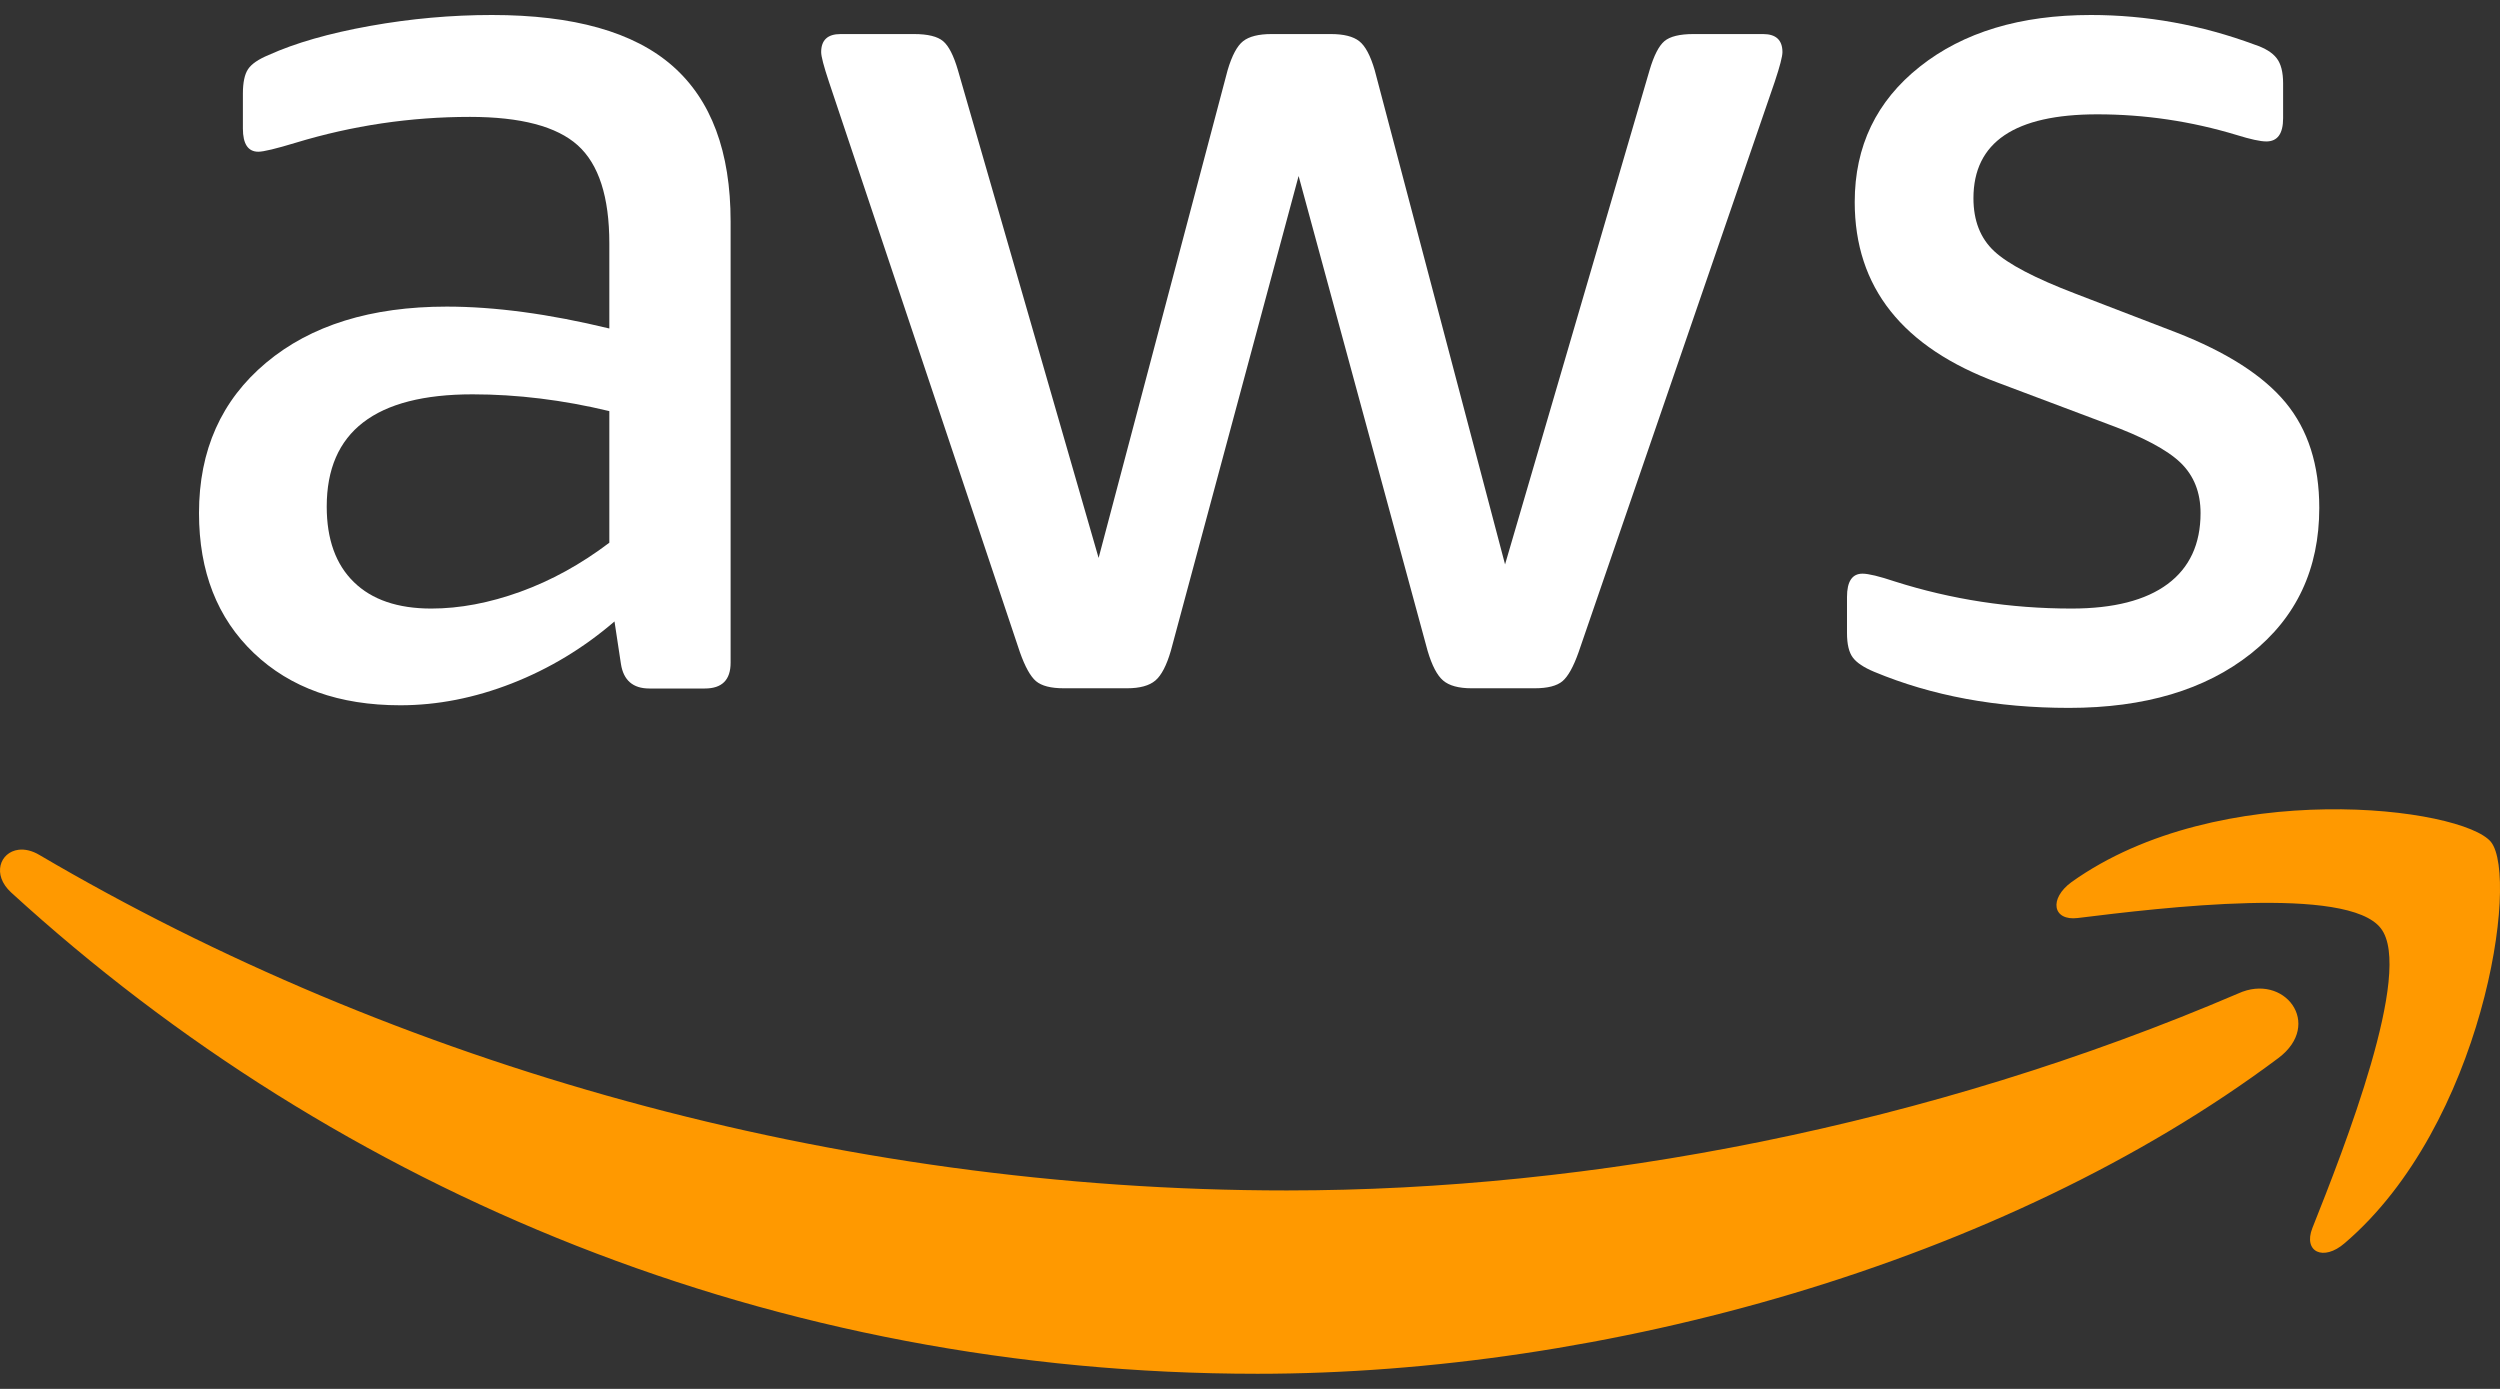
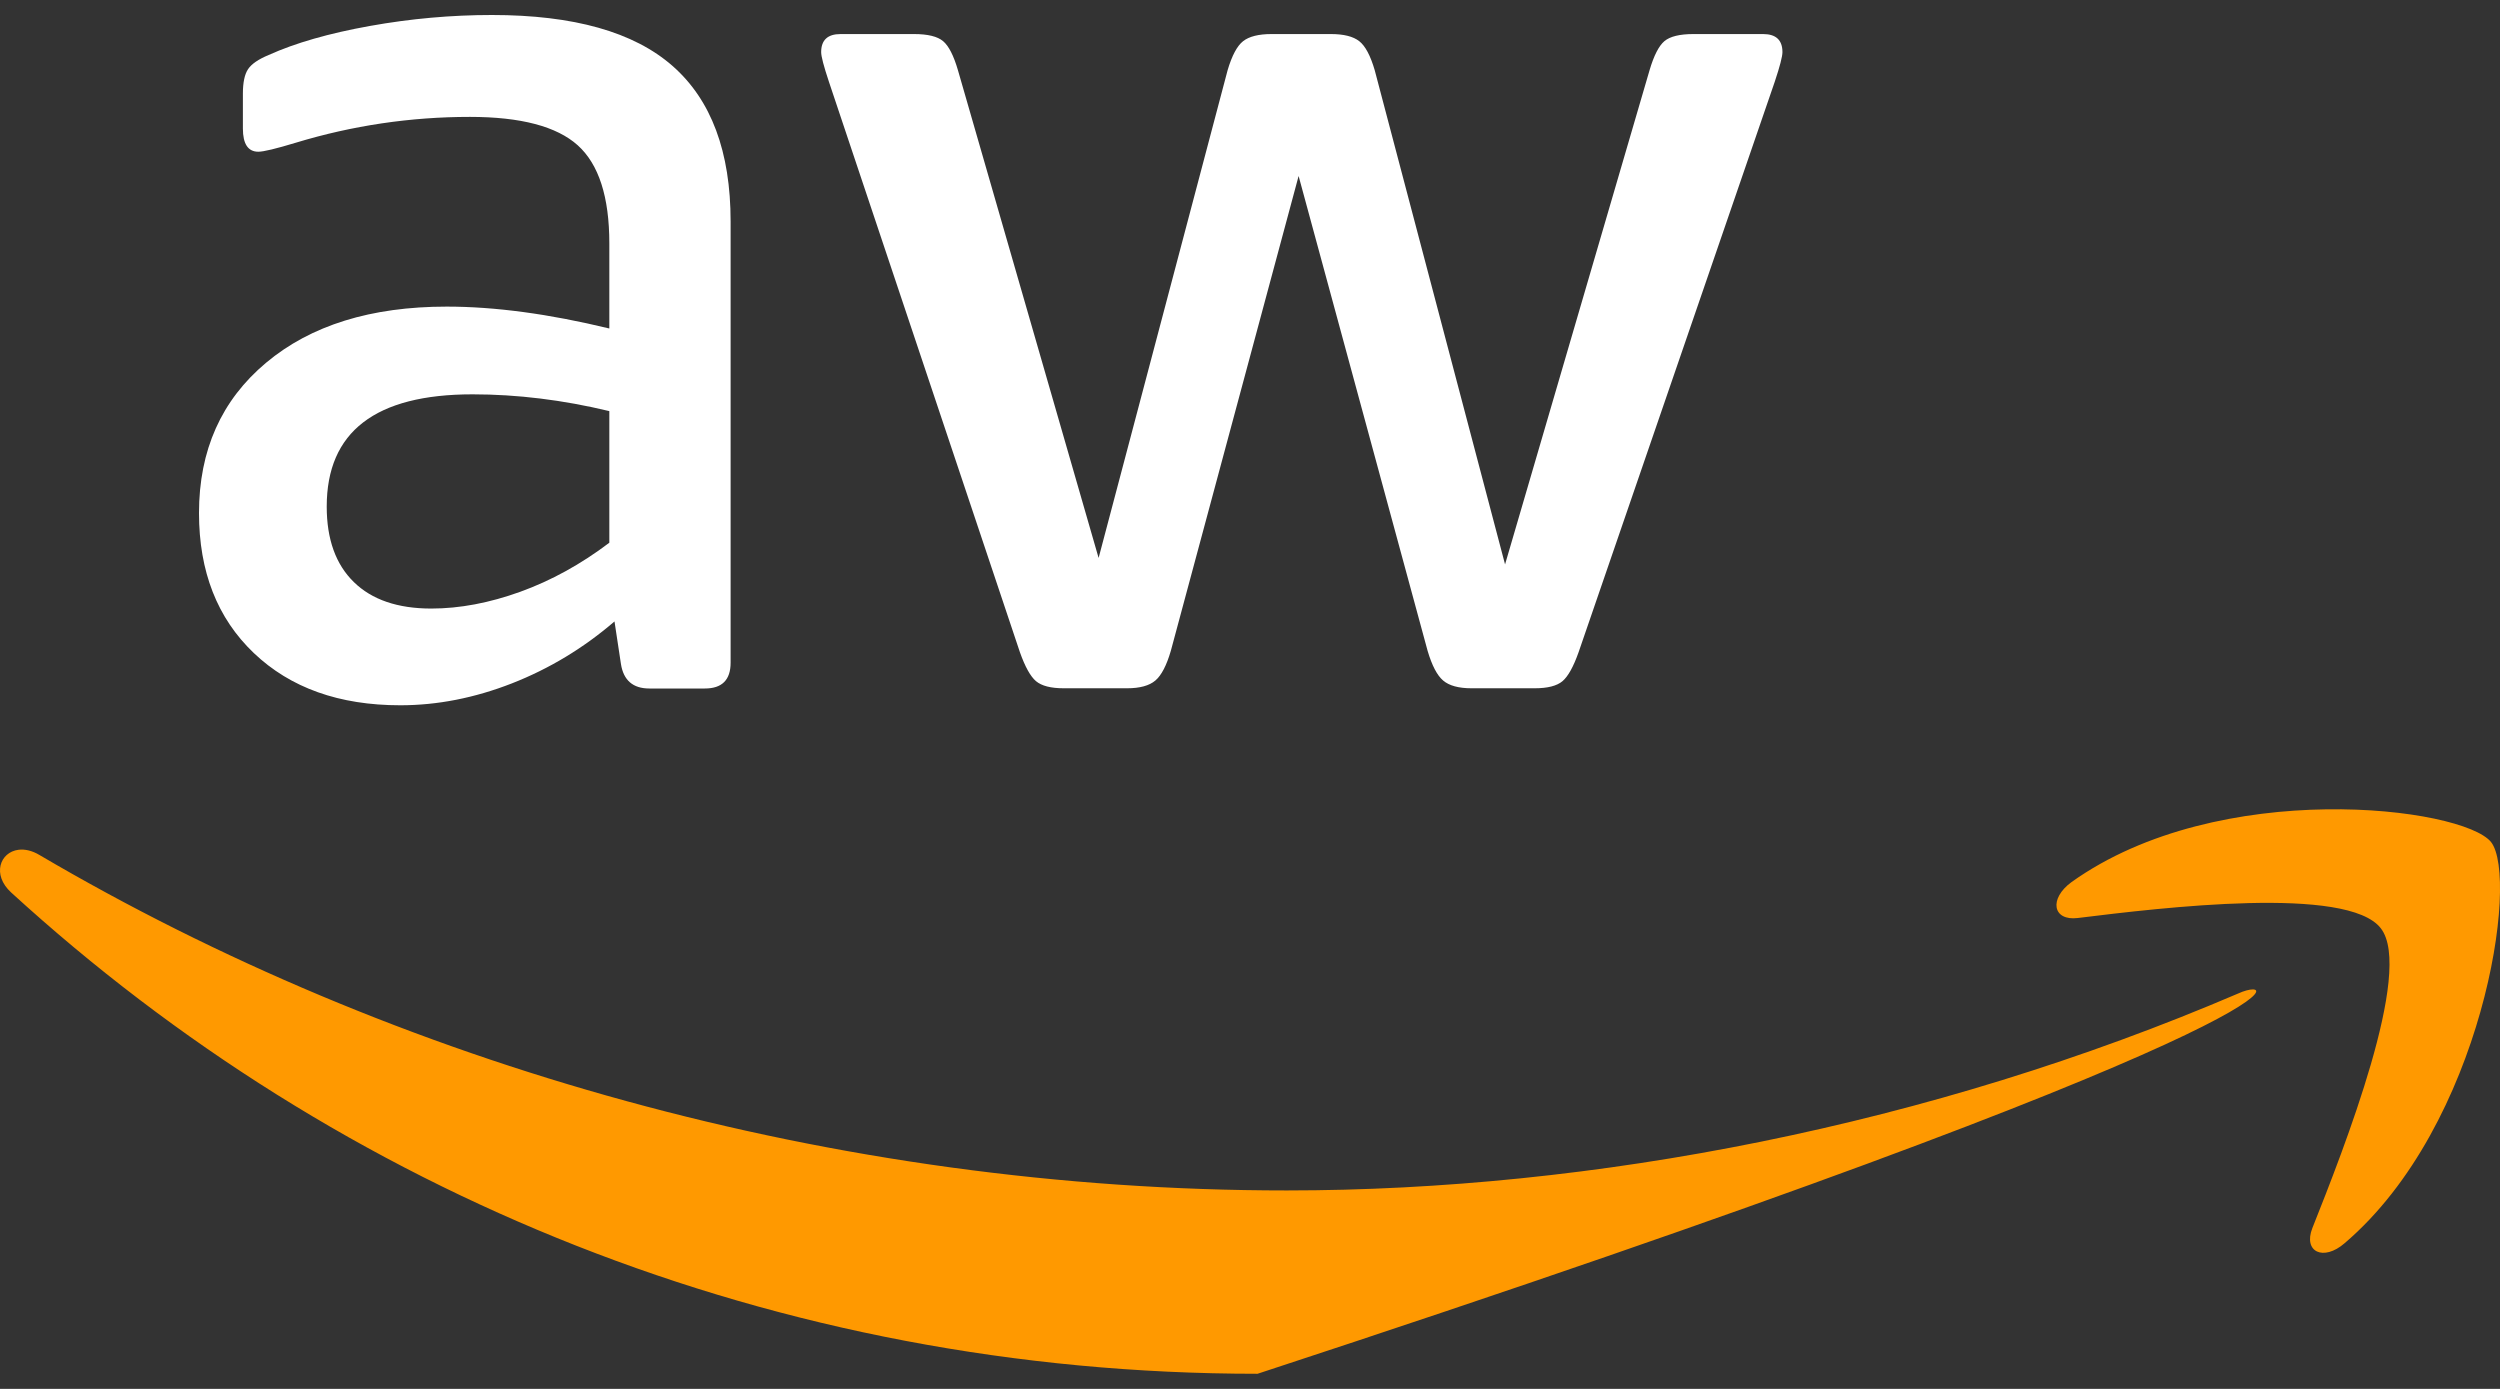
<svg xmlns="http://www.w3.org/2000/svg" width="45" height="25" viewBox="0 0 45 25" fill="none">
  <rect x="0" y="0" width="45" height="25" fill="#333333" stroke="none" />
  <path d="M7.205 12.695C6.106 12.695 5.227 12.382 4.569 11.755C3.911 11.128 3.582 10.288 3.582 9.235C3.582 8.104 3.985 7.203 4.79 6.529C5.595 5.855 6.679 5.519 8.041 5.519C8.908 5.519 9.884 5.65 10.968 5.913V4.381C10.968 3.544 10.778 2.956 10.399 2.615C10.02 2.275 9.373 2.104 8.459 2.104C7.391 2.104 6.346 2.259 5.324 2.569C4.968 2.677 4.743 2.731 4.65 2.731C4.465 2.731 4.372 2.592 4.372 2.313V1.686C4.372 1.485 4.403 1.338 4.465 1.245C4.527 1.152 4.65 1.067 4.836 0.99C5.316 0.773 5.924 0.599 6.659 0.467C7.395 0.335 8.127 0.27 8.854 0.27C10.325 0.27 11.409 0.575 12.106 1.187C12.803 1.799 13.151 2.731 13.151 3.986V11.929C13.151 12.239 12.996 12.393 12.687 12.393H11.688C11.394 12.393 11.223 12.246 11.177 11.952L11.061 11.186C10.503 11.666 9.888 12.037 9.214 12.301C8.541 12.564 7.871 12.695 7.205 12.695ZM7.763 10.954C8.274 10.954 8.808 10.853 9.365 10.652C9.923 10.45 10.457 10.156 10.968 9.769V7.4C10.132 7.199 9.311 7.098 8.506 7.098C6.756 7.098 5.881 7.772 5.881 9.119C5.881 9.707 6.044 10.16 6.369 10.477C6.694 10.795 7.159 10.954 7.763 10.954Z" fill="white" />
  <path d="M19.148 12.389C18.915 12.389 18.749 12.346 18.648 12.261C18.548 12.176 18.451 12.002 18.358 11.739L14.921 1.473C14.828 1.194 14.781 1.016 14.781 0.938C14.781 0.722 14.897 0.613 15.13 0.613H16.453C16.701 0.613 16.875 0.656 16.976 0.741C17.077 0.826 17.166 1 17.243 1.264L19.775 10.043L22.097 1.264C22.175 1 22.268 0.826 22.376 0.741C22.485 0.656 22.655 0.613 22.887 0.613H23.955C24.188 0.613 24.358 0.656 24.466 0.741C24.575 0.826 24.668 1 24.745 1.264L27.091 10.159L29.692 1.264C29.77 1 29.859 0.826 29.959 0.741C30.06 0.656 30.234 0.613 30.482 0.613H31.736C31.968 0.613 32.084 0.722 32.084 0.938C32.084 1.016 32.038 1.194 31.945 1.473L28.415 11.739C28.322 12.002 28.225 12.176 28.125 12.261C28.024 12.346 27.857 12.389 27.625 12.389H26.487C26.255 12.389 26.084 12.342 25.976 12.249C25.868 12.157 25.775 11.979 25.697 11.715L23.375 3.168L21.075 11.715C20.998 11.979 20.905 12.157 20.797 12.249C20.688 12.342 20.518 12.389 20.286 12.389H19.148Z" fill="white" />
-   <path d="M37.241 12.742C35.94 12.742 34.771 12.525 33.734 12.092C33.548 12.014 33.42 11.929 33.351 11.836C33.281 11.743 33.246 11.596 33.246 11.395V10.745C33.246 10.466 33.339 10.326 33.525 10.326C33.633 10.326 33.827 10.373 34.105 10.466C35.127 10.791 36.188 10.954 37.287 10.954C38.046 10.954 38.623 10.806 39.018 10.512C39.413 10.218 39.61 9.792 39.61 9.235C39.61 8.863 39.49 8.561 39.25 8.329C39.01 8.097 38.572 7.864 37.938 7.632L35.964 6.889C34.245 6.254 33.385 5.17 33.385 3.637C33.385 2.631 33.776 1.818 34.558 1.199C35.34 0.579 36.366 0.27 37.636 0.27C38.642 0.27 39.625 0.448 40.585 0.804C40.771 0.866 40.903 0.947 40.98 1.048C41.058 1.148 41.096 1.299 41.096 1.501V2.128C41.096 2.406 40.996 2.546 40.794 2.546C40.686 2.546 40.508 2.507 40.26 2.43C39.44 2.182 38.603 2.058 37.752 2.058C36.265 2.058 35.522 2.561 35.522 3.568C35.522 3.97 35.646 4.288 35.894 4.52C36.142 4.752 36.629 5.008 37.357 5.286L39.169 5.983C40.082 6.339 40.74 6.761 41.143 7.249C41.545 7.737 41.747 8.368 41.747 9.142C41.747 10.241 41.336 11.116 40.516 11.766C39.695 12.417 38.603 12.742 37.241 12.742Z" fill="white" />
-   <path d="M41.871 14.568C40.38 14.589 38.619 14.927 37.288 15.877C36.876 16.178 36.947 16.581 37.401 16.524C38.918 16.337 42.26 15.934 42.855 16.71C43.451 17.472 42.19 20.68 41.623 22.104C41.453 22.535 41.821 22.709 42.203 22.378C44.697 20.249 45.349 15.805 44.839 15.157C44.584 14.841 43.362 14.546 41.871 14.568ZM0.333 15.296C0 15.338 -0.15 15.744 0.201 16.065C6.116 21.473 13.945 24.728 22.636 24.728C28.837 24.728 36.048 22.757 41.011 19.045C41.825 18.433 41.117 17.502 40.287 17.883C34.721 20.267 28.67 21.428 23.164 21.428C15.002 21.428 7.111 19.152 0.714 15.392C0.575 15.308 0.443 15.282 0.333 15.296Z" fill="#FF9900" />
+   <path d="M41.871 14.568C40.38 14.589 38.619 14.927 37.288 15.877C36.876 16.178 36.947 16.581 37.401 16.524C38.918 16.337 42.26 15.934 42.855 16.71C43.451 17.472 42.19 20.68 41.623 22.104C41.453 22.535 41.821 22.709 42.203 22.378C44.697 20.249 45.349 15.805 44.839 15.157C44.584 14.841 43.362 14.546 41.871 14.568ZM0.333 15.296C0 15.338 -0.15 15.744 0.201 16.065C6.116 21.473 13.945 24.728 22.636 24.728C41.825 18.433 41.117 17.502 40.287 17.883C34.721 20.267 28.67 21.428 23.164 21.428C15.002 21.428 7.111 19.152 0.714 15.392C0.575 15.308 0.443 15.282 0.333 15.296Z" fill="#FF9900" />
</svg>